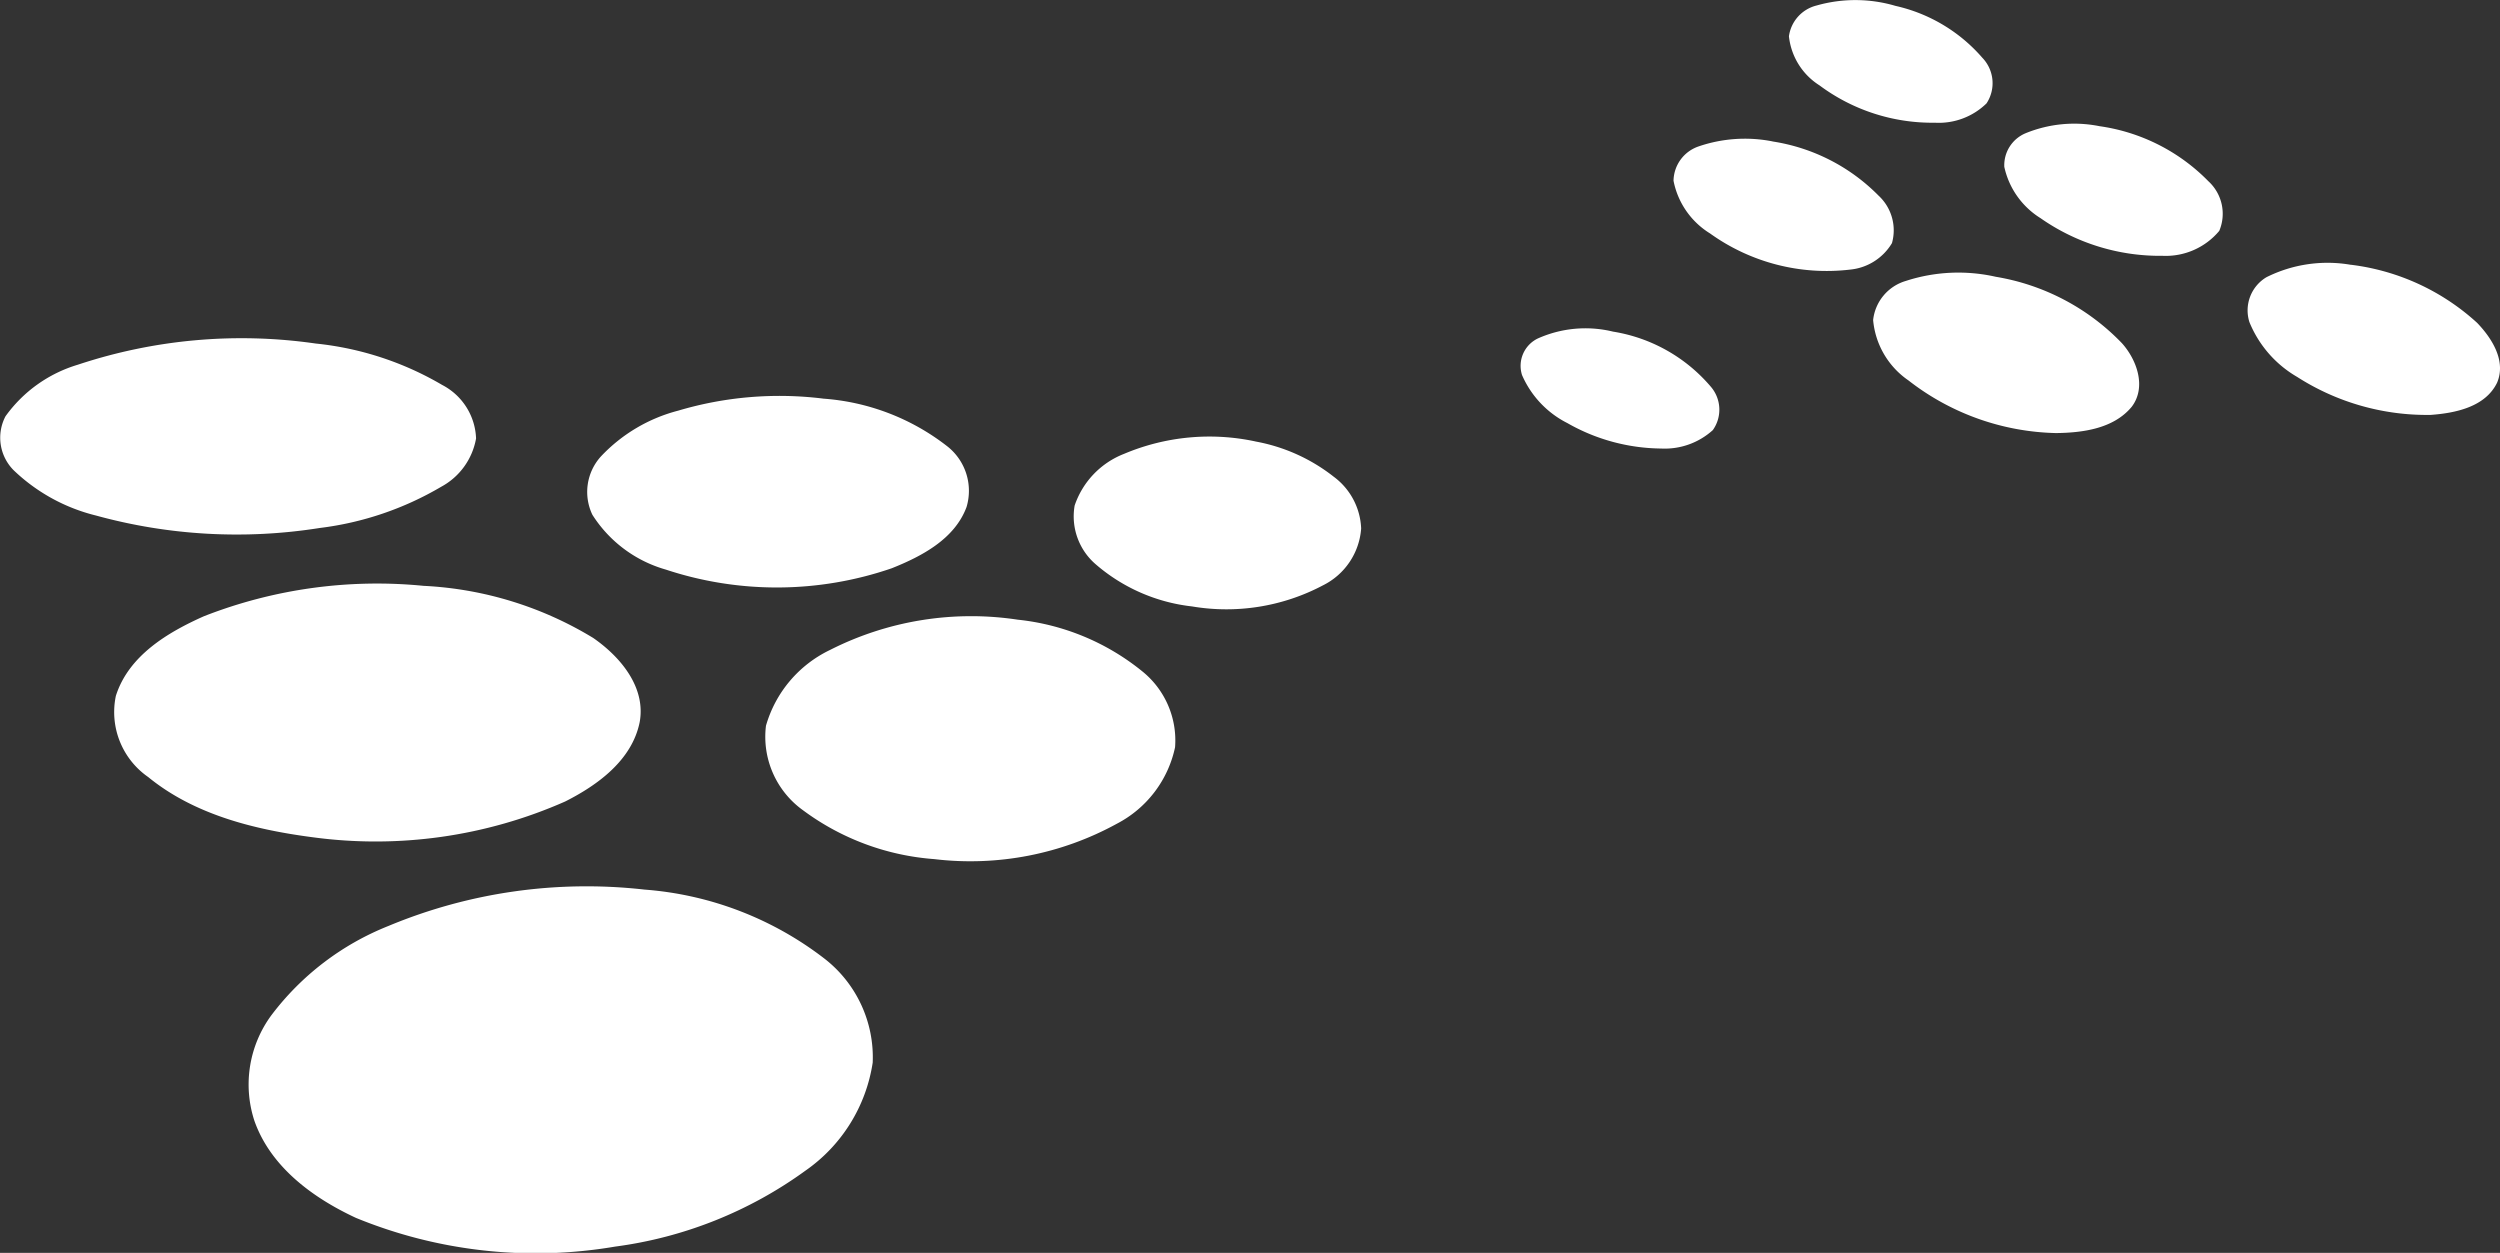
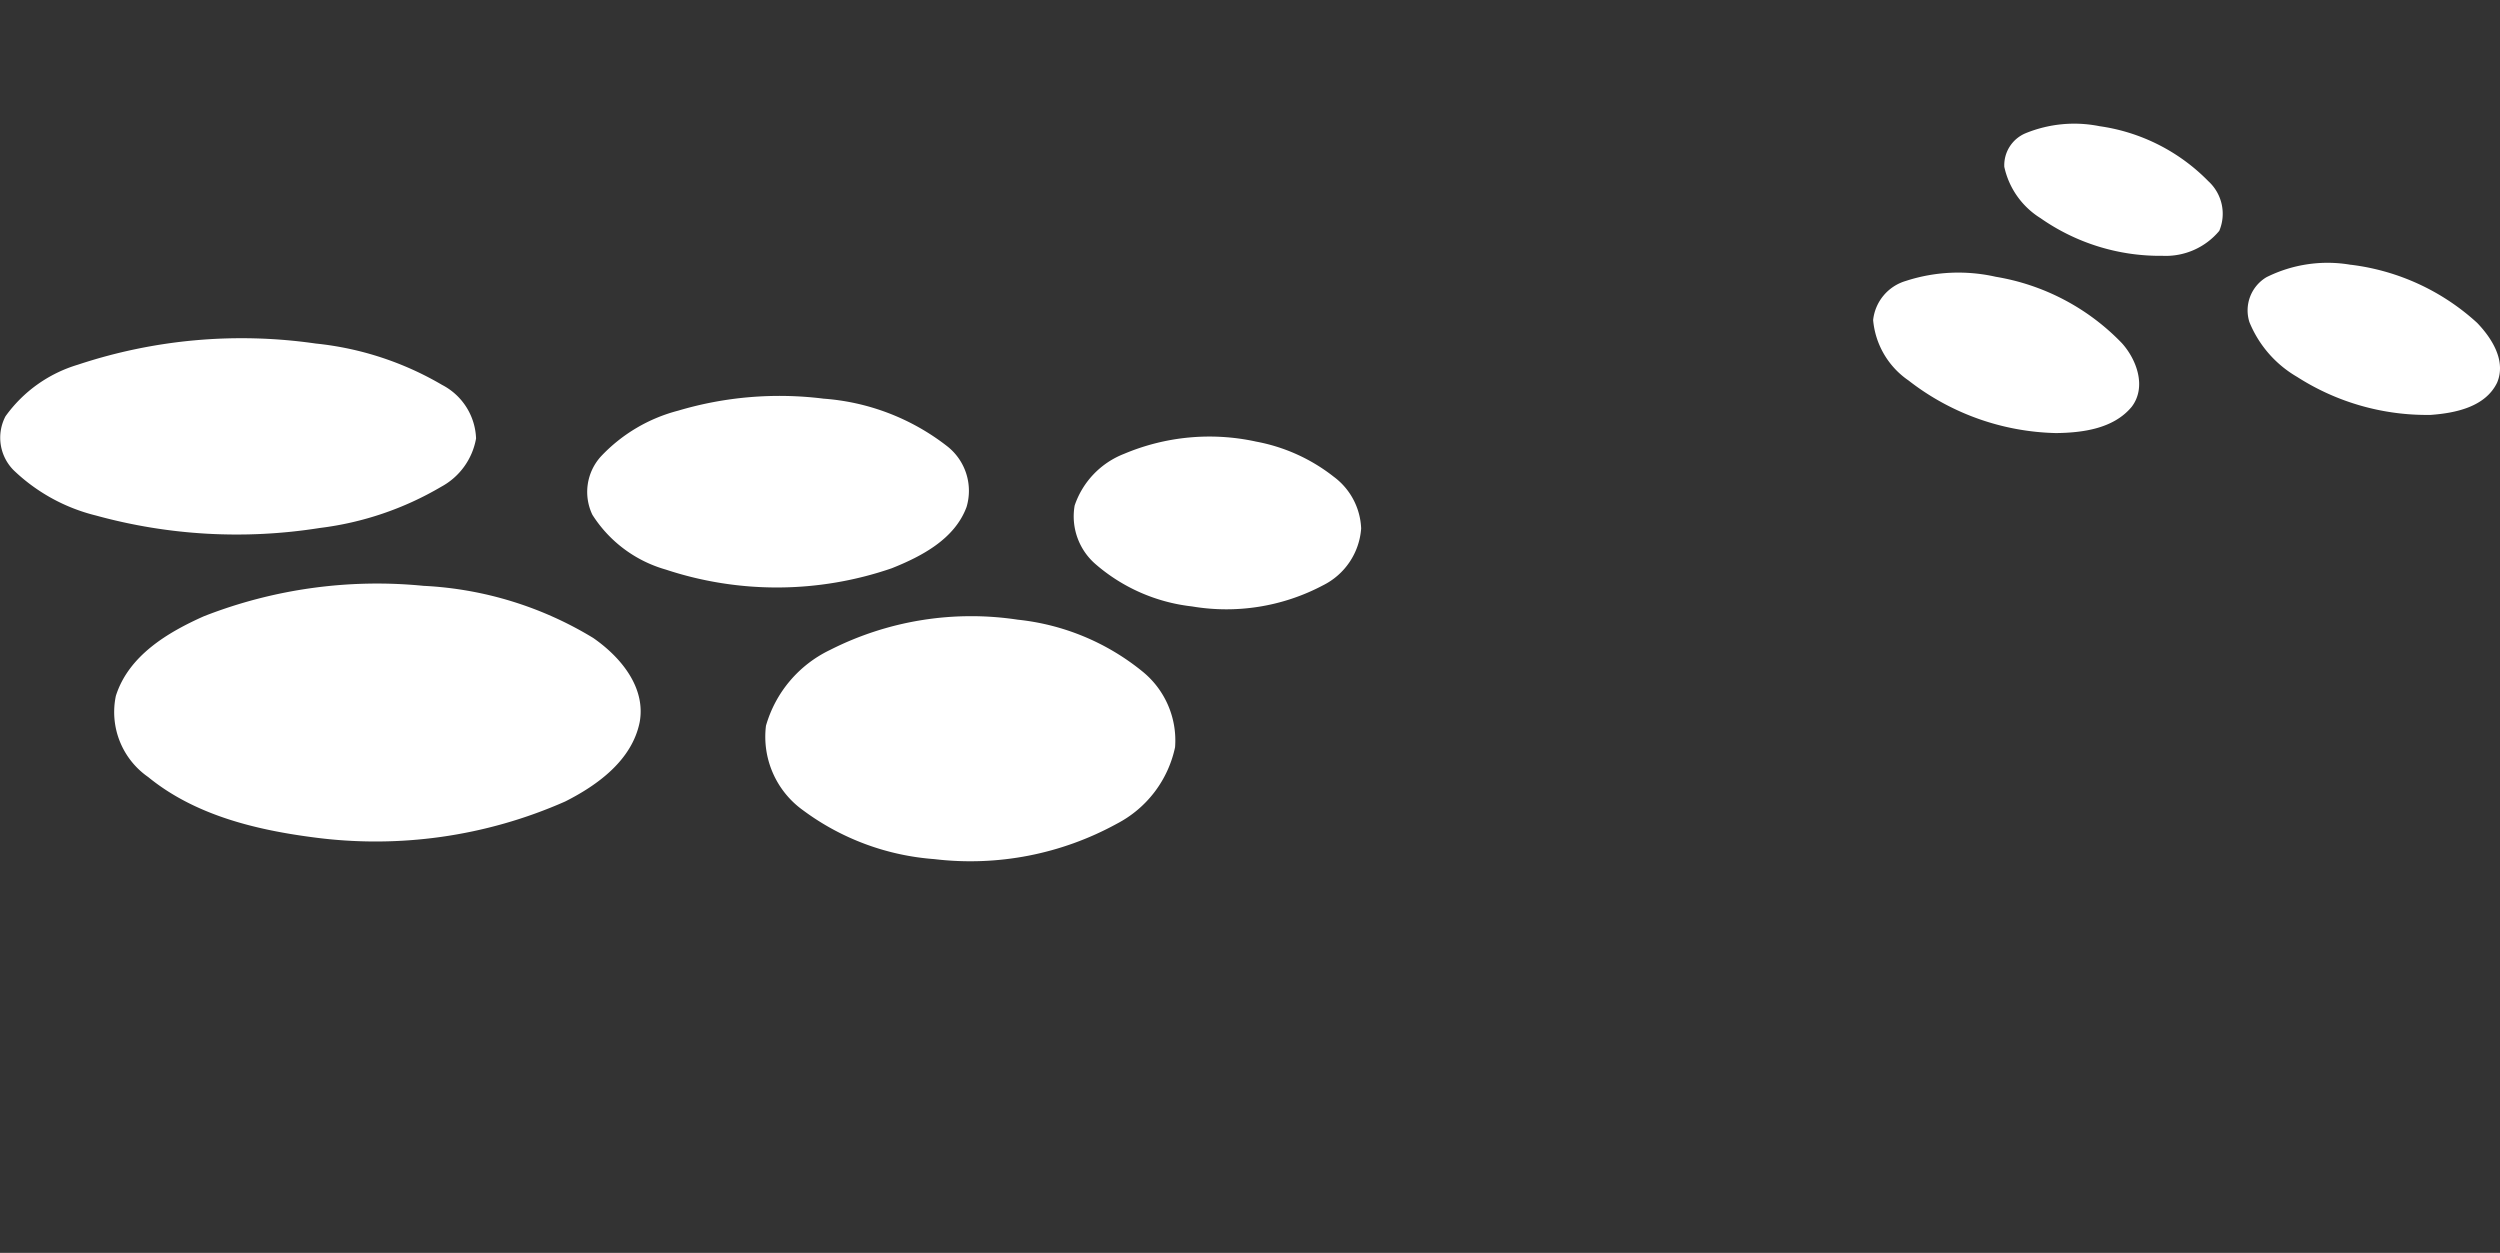
<svg xmlns="http://www.w3.org/2000/svg" width="137.003" height="68.657" viewBox="0 0 137.003 68.657">
  <rect x="0" y="0" width="137.003" height="68.657" fill="#333333" stroke="none" />
  <g id="Imagotipo_conectel_blanco" data-name="Imagotipo conectel blanco" transform="translate(-148 -35.575)">
-     <path id="Trazado_2964" data-name="Trazado 2964" d="M718.321.323A7.766,7.766,0,0,0,714,.3a2.018,2.018,0,0,0-1.521,1.689,3.633,3.633,0,0,0,1.675,2.69,10.341,10.341,0,0,0,6.32,2.046,3.745,3.745,0,0,0,2.833-1.06,2.01,2.01,0,0,0-.23-2.5A8.867,8.867,0,0,0,718.321.323" transform="translate(-466.443 35.575)" fill="#fff" />
    <path id="Trazado_2965" data-name="Trazado 2965" d="M803.376,49.51a7.041,7.041,0,0,0-4.035.389,1.9,1.9,0,0,0-1.168,1.843,4.414,4.414,0,0,0,1.983,2.81,11.406,11.406,0,0,0,6.69,2.065,3.818,3.818,0,0,0,3.108-1.368,2.416,2.416,0,0,0-.6-2.722,10.382,10.382,0,0,0-5.977-3.016" transform="translate(-540.335 -7.023)" fill="#fff" />
-     <path id="Trazado_2966" data-name="Trazado 2966" d="M671.916,55.48a7.827,7.827,0,0,0-4.073.277,2.023,2.023,0,0,0-1.362,1.878,4.375,4.375,0,0,0,2,2.886,10.955,10.955,0,0,0,7.671,1.983,3.006,3.006,0,0,0,2.3-1.452,2.591,2.591,0,0,0-.732-2.6,10.372,10.372,0,0,0-5.808-2.97" transform="translate(-426.77 -12.154)" fill="#fff" />
    <path id="Trazado_2967" data-name="Trazado 2967" d="M900.746,105.038a7.487,7.487,0,0,0-4.626.679,2.118,2.118,0,0,0-.934,2.462,6.159,6.159,0,0,0,2.611,3,13.166,13.166,0,0,0,7.331,2.084c1.342-.1,2.976-.429,3.627-1.757.515-1.2-.279-2.442-1.089-3.286a12.5,12.5,0,0,0-6.919-3.185" transform="translate(-623.915 -54.951)" fill="#fff" />
    <path id="Trazado_2968" data-name="Trazado 2968" d="M752.7,108.845a9.3,9.3,0,0,0-4.922.232,2.514,2.514,0,0,0-1.787,2.142,4.491,4.491,0,0,0,1.936,3.309,13.624,13.624,0,0,0,8.082,2.885c1.464-.017,3.158-.238,4.151-1.439.822-1.076.284-2.578-.538-3.49a12.409,12.409,0,0,0-6.922-3.638" transform="translate(-495.341 -58.105)" fill="#fff" />
-     <path id="Trazado_2969" data-name="Trazado 2969" d="M610.6,131.063a6.387,6.387,0,0,0-4.154.374,1.665,1.665,0,0,0-.856,2,5.318,5.318,0,0,0,2.485,2.633,10.549,10.549,0,0,0,5.131,1.394,3.927,3.927,0,0,0,2.84-1.01,1.931,1.931,0,0,0-.123-2.393,8.881,8.881,0,0,0-5.323-3" transform="translate(-374.181 -77.309)" fill="#fff" />
    <path id="Trazado_2970" data-name="Trazado 2970" d="M17.308,135.138A28.447,28.447,0,0,0,4.258,136.3,7.527,7.527,0,0,0,.3,139.126a2.529,2.529,0,0,0,.44,2.947,9.957,9.957,0,0,0,4.526,2.491,29.034,29.034,0,0,0,12.257.681,17.236,17.236,0,0,0,6.651-2.256,3.747,3.747,0,0,0,1.915-2.65,3.442,3.442,0,0,0-1.857-2.932,17.112,17.112,0,0,0-6.921-2.269" transform="translate(148 -80.736)" fill="#fff" />
    <path id="Trazado_2971" data-name="Trazado 2971" d="M246.711,157.836a19.478,19.478,0,0,0-7.923.663,8.876,8.876,0,0,0-4.226,2.5,2.894,2.894,0,0,0-.475,3.209,7.05,7.05,0,0,0,4.019,3,19.36,19.36,0,0,0,12.384-.071c1.643-.656,3.45-1.6,4.1-3.357a3.1,3.1,0,0,0-1.085-3.349,12.484,12.484,0,0,0-6.794-2.592" transform="translate(-53.622 -100.42)" fill="#fff" />
    <path id="Trazado_2972" data-name="Trazado 2972" d="M437.391,174.216a12.014,12.014,0,0,0-7.194.68,4.632,4.632,0,0,0-2.71,2.832,3.463,3.463,0,0,0,1.164,3.229,9.718,9.718,0,0,0,5.263,2.3A11.31,11.31,0,0,0,441.1,182.1a3.781,3.781,0,0,0,2.088-3.114,3.706,3.706,0,0,0-1.507-2.839,9.746,9.746,0,0,0-4.291-1.929" transform="translate(-220.595 -114.45)" fill="#fff" />
    <path id="Trazado_2973" data-name="Trazado 2973" d="M62.217,232.672a26.03,26.03,0,0,0-12.076,1.66c-1.992.886-4.133,2.163-4.83,4.367a4.332,4.332,0,0,0,1.768,4.444c2.529,2.067,5.821,2.882,9,3.3a25.707,25.707,0,0,0,13.857-1.958c1.784-.9,3.661-2.265,4.081-4.347.351-1.922-1.066-3.588-2.543-4.612a19.723,19.723,0,0,0-9.253-2.856" transform="translate(109.038 -164.988)" fill="#fff" />
    <path id="Trazado_2974" data-name="Trazado 2974" d="M318.408,245.77a17.084,17.084,0,0,0-10.273,1.662,6.63,6.63,0,0,0-3.509,4.152,4.957,4.957,0,0,0,2.044,4.642,13.752,13.752,0,0,0,7.174,2.667,16.681,16.681,0,0,0,10.017-1.942,6.163,6.163,0,0,0,3.184-4.187,4.861,4.861,0,0,0-1.809-4.171,12.958,12.958,0,0,0-6.827-2.822" transform="translate(-114.65 -176.238)" fill="#fff" />
-     <path id="Trazado_2975" data-name="Trazado 2975" d="M120.6,353.213a28.222,28.222,0,0,0-14.021,2,14.965,14.965,0,0,0-6.4,4.883,6.4,6.4,0,0,0-.937,5.783c.889,2.538,3.213,4.234,5.566,5.327a25.932,25.932,0,0,0,14.2,1.575,22.824,22.824,0,0,0,10.433-4.162,8.817,8.817,0,0,0,3.687-5.922,6.843,6.843,0,0,0-2.646-5.7,18.4,18.4,0,0,0-9.88-3.783" transform="translate(62.697 -268.89)" fill="#fff" />
  </g>
</svg>